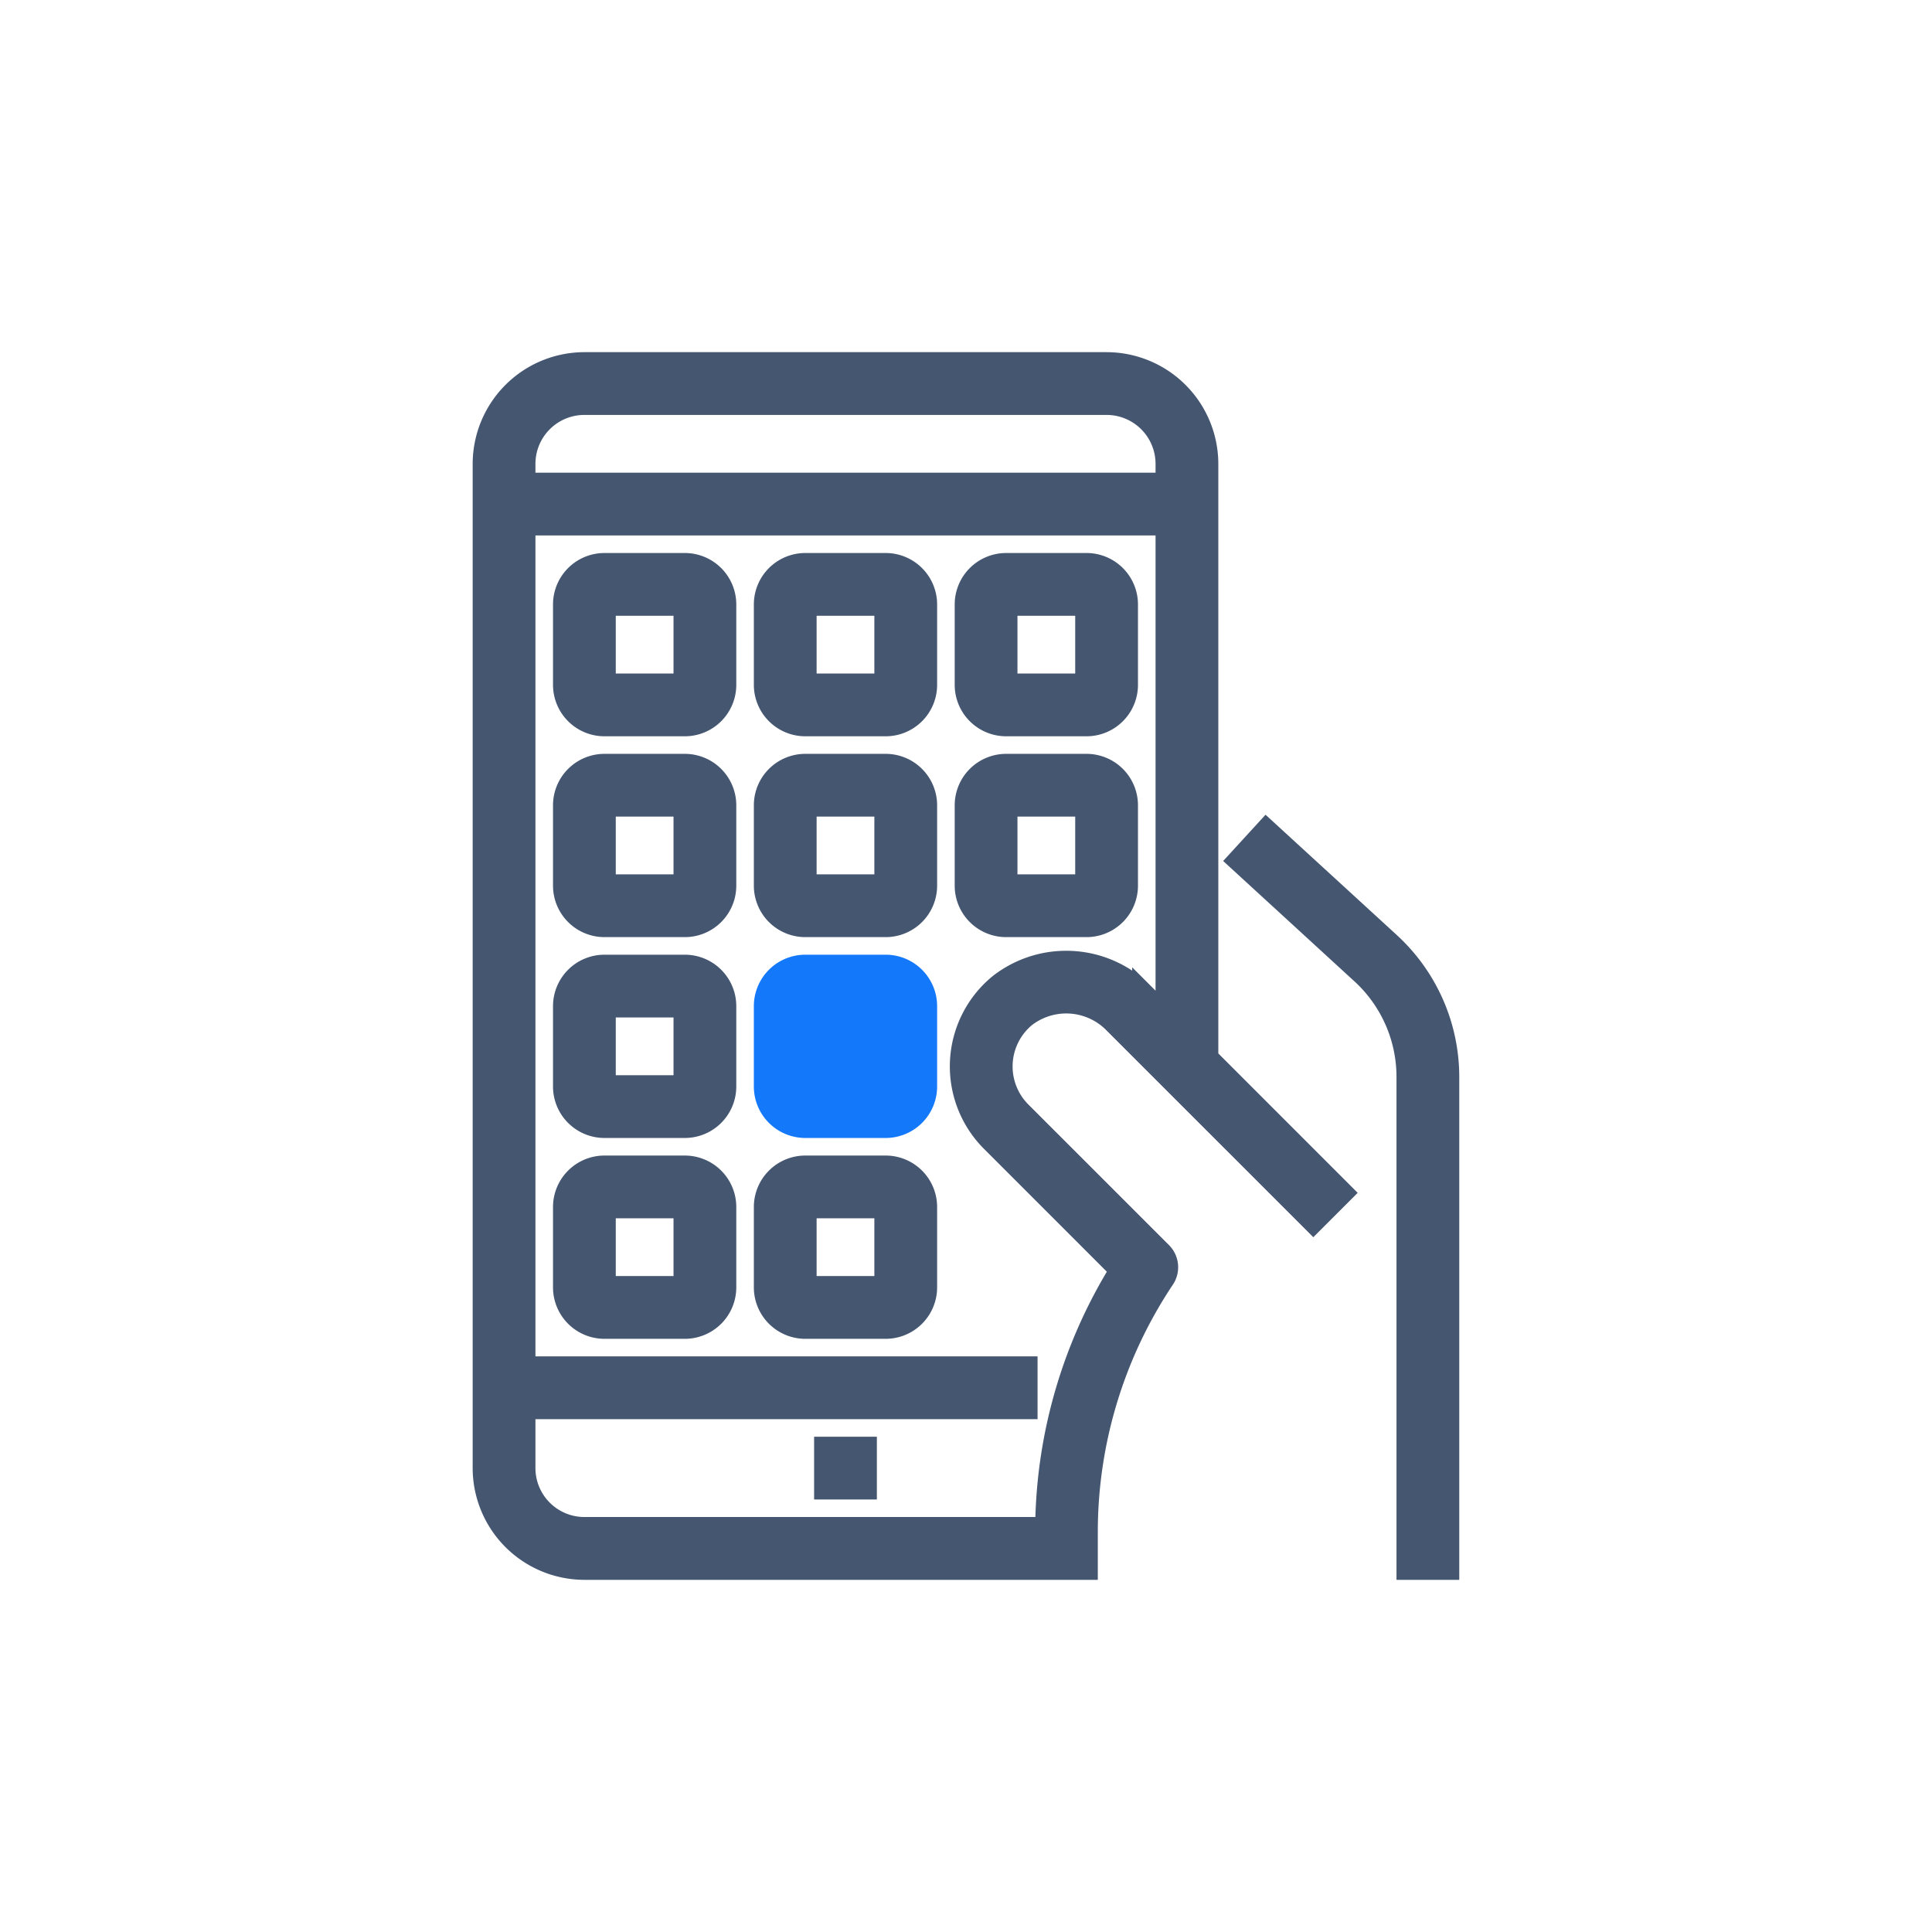
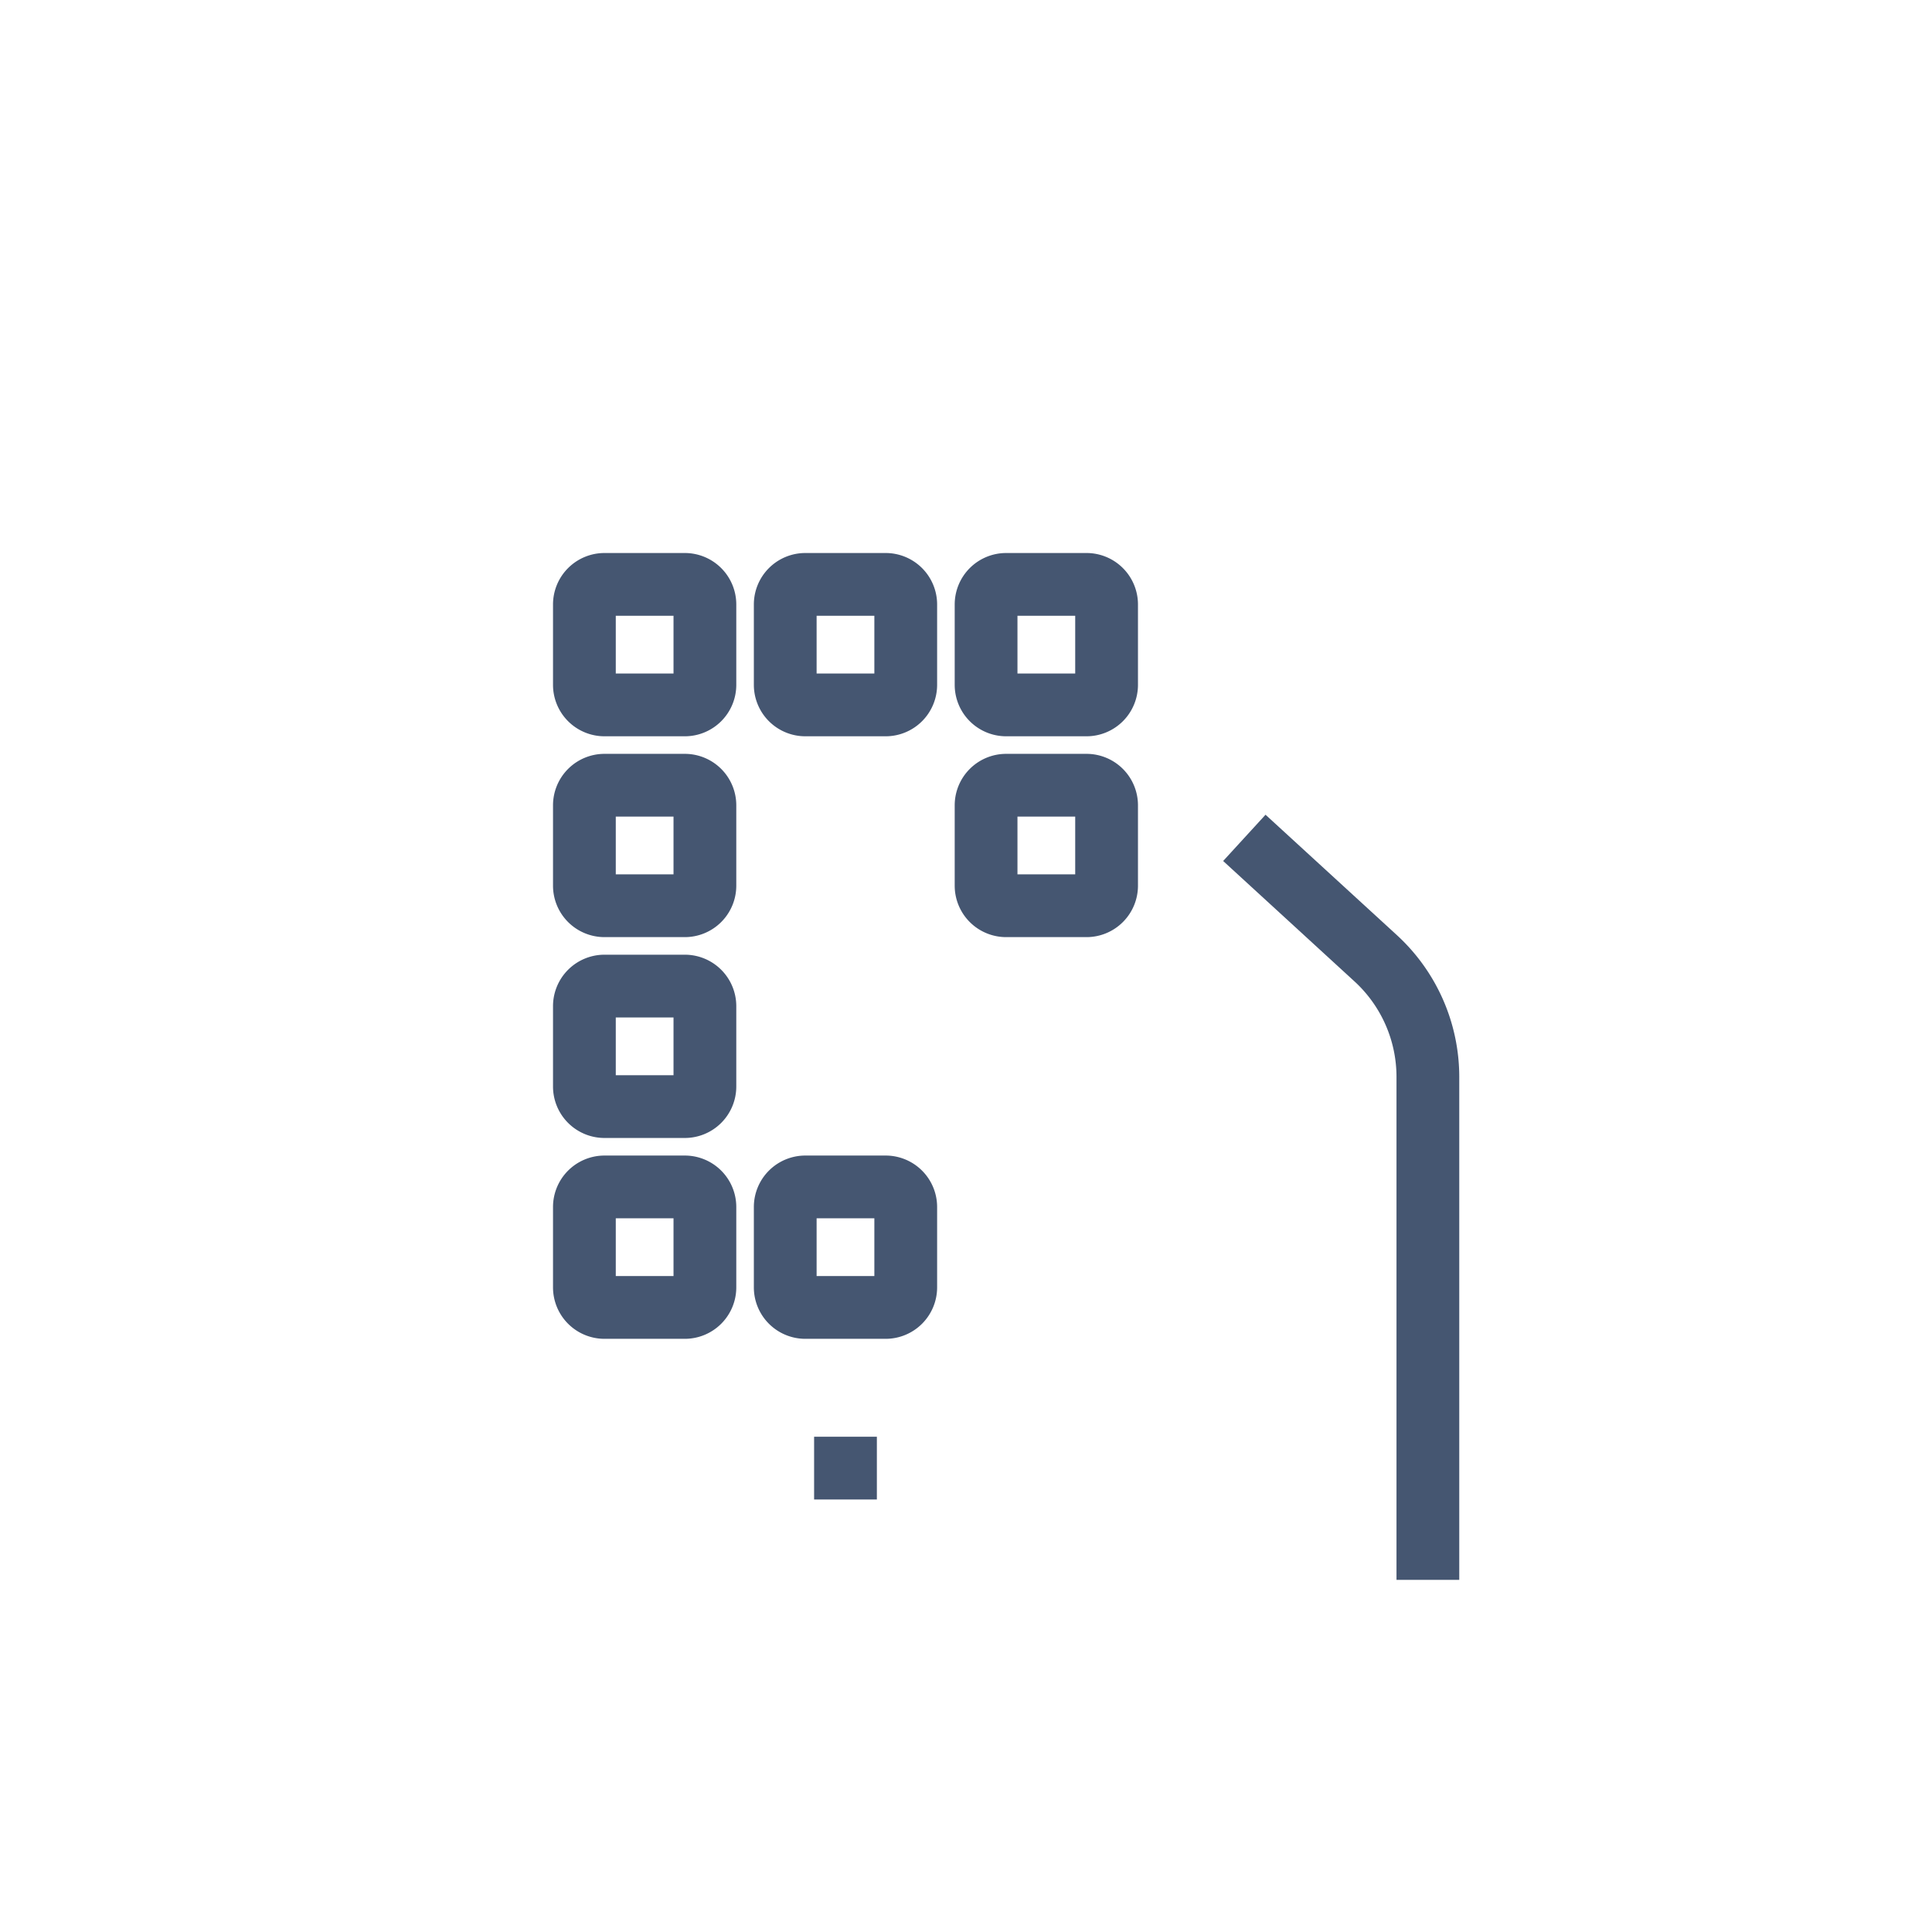
<svg xmlns="http://www.w3.org/2000/svg" width="171" height="171" viewBox="0 0 171 171">
  <g id="Group_5299" data-name="Group 5299" transform="translate(-1083 -1083)">
    <g id="Rectangle_2549" data-name="Rectangle 2549" transform="translate(1083 1083)" fill="rgba(255,255,255,0)" stroke="#707070" stroke-width="1" opacity="0">
-       <rect width="171" height="171" stroke="none" />
      <rect x="0.5" y="0.5" width="170" height="170" fill="none" />
    </g>
    <g id="surface1" transform="translate(1125.586 1115.17)">
      <path id="Path_5815" data-name="Path 5815" d="M590.147,363.484l-2.4,2.62,10.9,9.994a12.473,12.473,0,0,1,4.03,9.175v43.517h3.555V385.273a16.04,16.04,0,0,0-5.187-11.8Zm0,0" transform="translate(-520.66 -322.13)" fill="#455671" stroke="#455671" stroke-width="2" />
-       <path id="Path_5816" data-name="Path 5816" d="M55.358,0H9.138A8.9,8.9,0,0,0,.25,8.888V97.772a8.9,8.9,0,0,0,8.888,8.888H53.58v-3.18a40.414,40.414,0,0,1,6.812-22.5,1.777,1.777,0,0,0-.222-2.243L47.726,66.295a5.765,5.765,0,0,1,.423-8.533,5.988,5.988,0,0,1,7.959.613L73.655,75.922l2.514-2.514L64.246,61.482V8.888A8.9,8.9,0,0,0,55.358,0Zm5.333,57.927-2.069-2.069a9.568,9.568,0,0,0-12.735-.842,9.322,9.322,0,0,0-.674,13.792l11.43,11.431A43.953,43.953,0,0,0,50.037,103.1H9.138a5.334,5.334,0,0,1-5.333-5.333V92.439H48.247V88.883H3.805V14.221H60.691Zm0-47.261H3.805V8.888A5.334,5.334,0,0,1,9.138,3.555H55.358a5.334,5.334,0,0,1,5.333,5.333Zm0,0" fill="#455671" stroke="#455671" stroke-width="2" />
      <path id="Path_5817" data-name="Path 5817" d="M66.305,170.471h7.111a3.555,3.555,0,0,0,3.555-3.555v-7.111a3.555,3.555,0,0,0-3.555-3.555H66.305a3.555,3.555,0,0,0-3.555,3.555v7.111A3.555,3.555,0,0,0,66.305,170.471Zm0-10.666h7.111v7.111H66.305Zm0,0" transform="translate(-55.389 -138.473)" fill="#455671" stroke="#455671" stroke-width="2" />
      <path id="Path_5818" data-name="Path 5818" d="M222.555,170.471h7.111a3.555,3.555,0,0,0,3.555-3.555v-7.111a3.555,3.555,0,0,0-3.555-3.555h-7.111A3.555,3.555,0,0,0,219,159.805v7.111A3.555,3.555,0,0,0,222.555,170.471Zm0-10.666h7.111v7.111h-7.111Zm0,0" transform="translate(-193.863 -138.473)" fill="#455671" stroke="#455671" stroke-width="2" />
      <path id="Path_5819" data-name="Path 5819" d="M378.805,170.471h7.111a3.555,3.555,0,0,0,3.555-3.555v-7.111a3.555,3.555,0,0,0-3.555-3.555h-7.111a3.555,3.555,0,0,0-3.555,3.555v7.111A3.555,3.555,0,0,0,378.805,170.471Zm0-10.666h7.111v7.111h-7.111Zm0,0" transform="translate(-332.336 -138.473)" fill="#455671" stroke="#455671" stroke-width="2" />
      <path id="Path_5820" data-name="Path 5820" d="M66.305,326.721h7.111a3.555,3.555,0,0,0,3.555-3.555v-7.111a3.555,3.555,0,0,0-3.555-3.555H66.305a3.555,3.555,0,0,0-3.555,3.555v7.111A3.555,3.555,0,0,0,66.305,326.721Zm0-10.666h7.111v7.111H66.305Zm0,0" transform="translate(-55.389 -276.947)" fill="#455671" stroke="#455671" stroke-width="2" />
      <path id="Path_5821" data-name="Path 5821" d="M66.305,482.971h7.111a3.555,3.555,0,0,0,3.555-3.555v-7.111a3.555,3.555,0,0,0-3.555-3.555H66.305a3.555,3.555,0,0,0-3.555,3.555v7.111A3.555,3.555,0,0,0,66.305,482.971Zm0-10.666h7.111v7.111H66.305Zm0,0" transform="translate(-55.389 -415.42)" fill="#455671" stroke="#455671" stroke-width="2" />
-       <path id="Path_5822" data-name="Path 5822" d="M222.555,326.721h7.111a3.555,3.555,0,0,0,3.555-3.555v-7.111a3.555,3.555,0,0,0-3.555-3.555h-7.111A3.555,3.555,0,0,0,219,316.055v7.111A3.555,3.555,0,0,0,222.555,326.721Zm0-10.666h7.111v7.111h-7.111Zm0,0" transform="translate(-193.863 -276.947)" fill="#455671" stroke="#455671" stroke-width="2" />
      <path id="Path_5823" data-name="Path 5823" d="M378.805,326.721h7.111a3.555,3.555,0,0,0,3.555-3.555v-7.111a3.555,3.555,0,0,0-3.555-3.555h-7.111a3.555,3.555,0,0,0-3.555,3.555v7.111A3.555,3.555,0,0,0,378.805,326.721Zm0-10.666h7.111v7.111h-7.111Zm0,0" transform="translate(-332.336 -276.947)" fill="#455671" stroke="#455671" stroke-width="2" />
-       <path id="Path_5824" data-name="Path 5824" d="M222.555,482.971h7.111a3.555,3.555,0,0,0,3.555-3.555v-7.111a3.555,3.555,0,0,0-3.555-3.555h-7.111A3.555,3.555,0,0,0,219,472.305v7.111A3.555,3.555,0,0,0,222.555,482.971Zm0-10.666h7.111v7.111h-7.111Zm0,0" transform="translate(-193.863 -415.42)" fill="#1478fb" stroke="#1478fb" stroke-width="2" />
      <path id="Path_5825" data-name="Path 5825" d="M66.305,639.221h7.111a3.555,3.555,0,0,0,3.555-3.555v-7.111A3.555,3.555,0,0,0,73.416,625H66.305a3.555,3.555,0,0,0-3.555,3.555v7.111A3.555,3.555,0,0,0,66.305,639.221Zm0-10.666h7.111v7.111H66.305Zm0,0" transform="translate(-55.389 -553.893)" fill="#455671" stroke="#455671" stroke-width="2" />
      <path id="Path_5826" data-name="Path 5826" d="M222.555,639.221h7.111a3.555,3.555,0,0,0,3.555-3.555v-7.111A3.555,3.555,0,0,0,229.666,625h-7.111A3.555,3.555,0,0,0,219,628.555v7.111A3.555,3.555,0,0,0,222.555,639.221Zm0-10.666h7.111v7.111h-7.111Zm0,0" transform="translate(-193.863 -553.893)" fill="#455671" stroke="#455671" stroke-width="2" />
      <path id="Path_5827" data-name="Path 5827" d="M265.875,843.75h3.555v3.555h-3.555Zm0,0" transform="translate(-235.405 -747.756)" fill="#455671" stroke="#455671" stroke-width="2" />
-       <rect id="Rectangle_2580" data-name="Rectangle 2580" width="11" height="10" transform="translate(27.414 55.83)" fill="#1478fb" />
    </g>
  </g>
</svg>